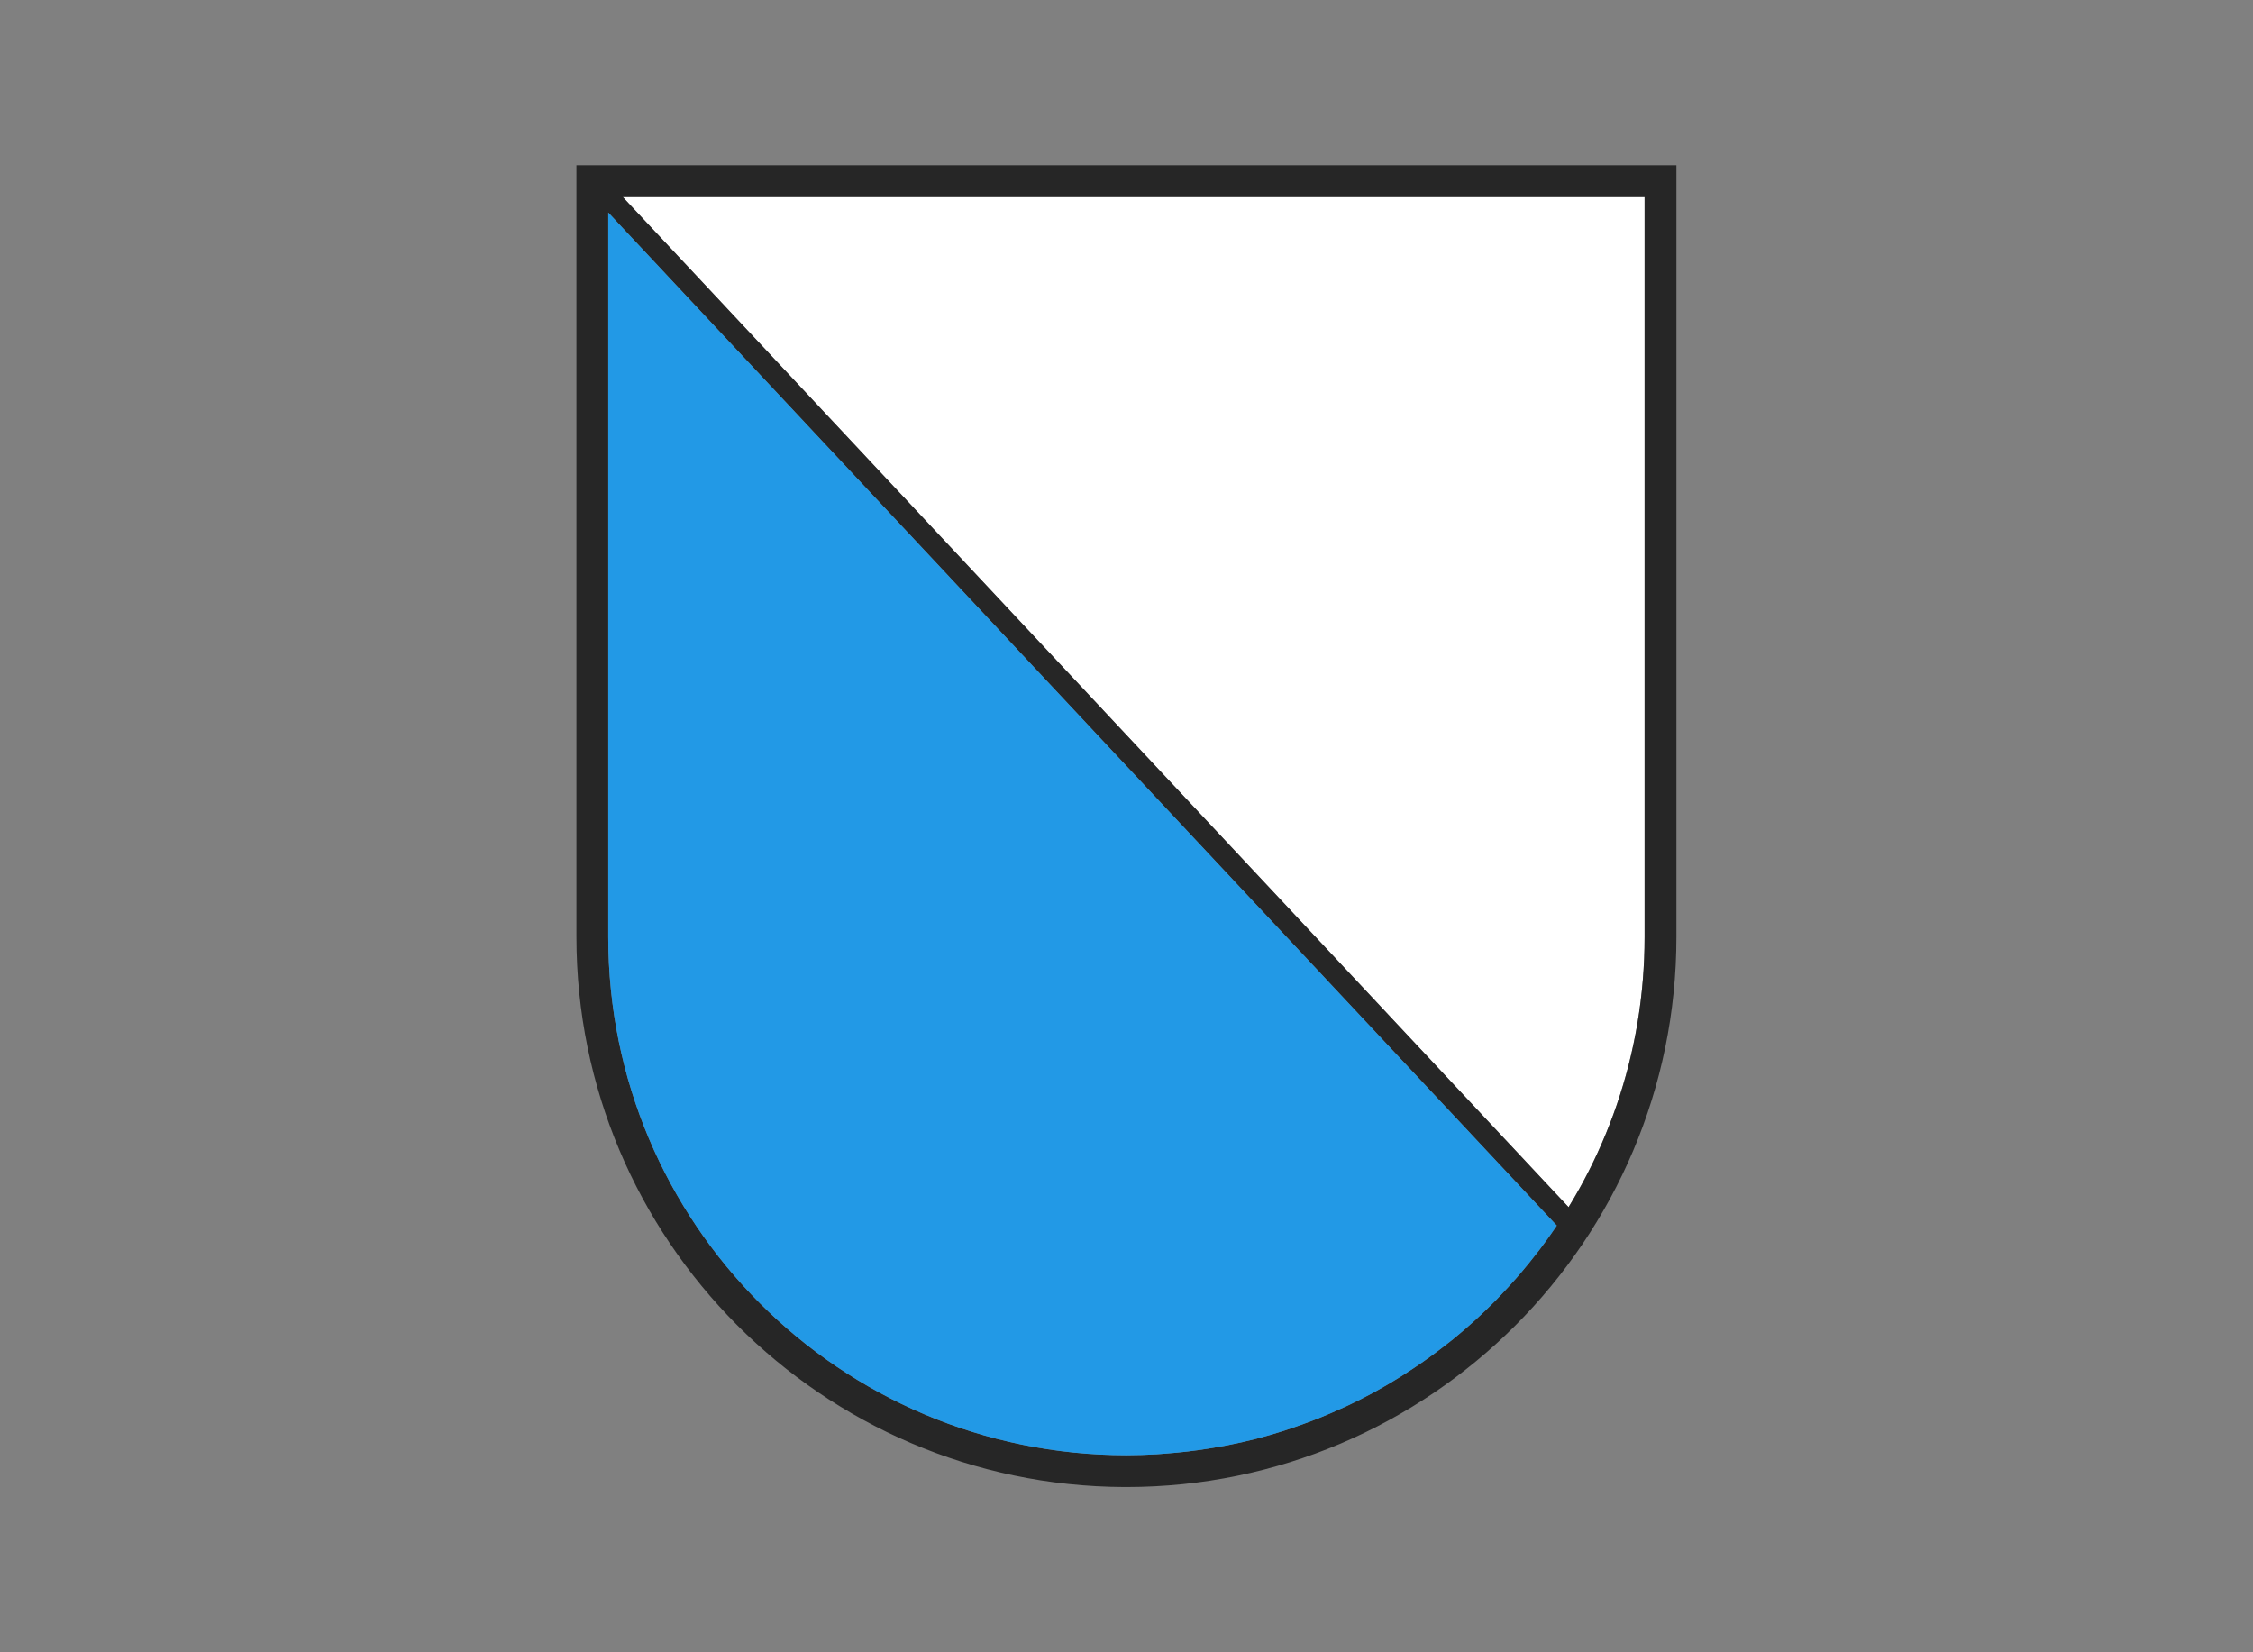
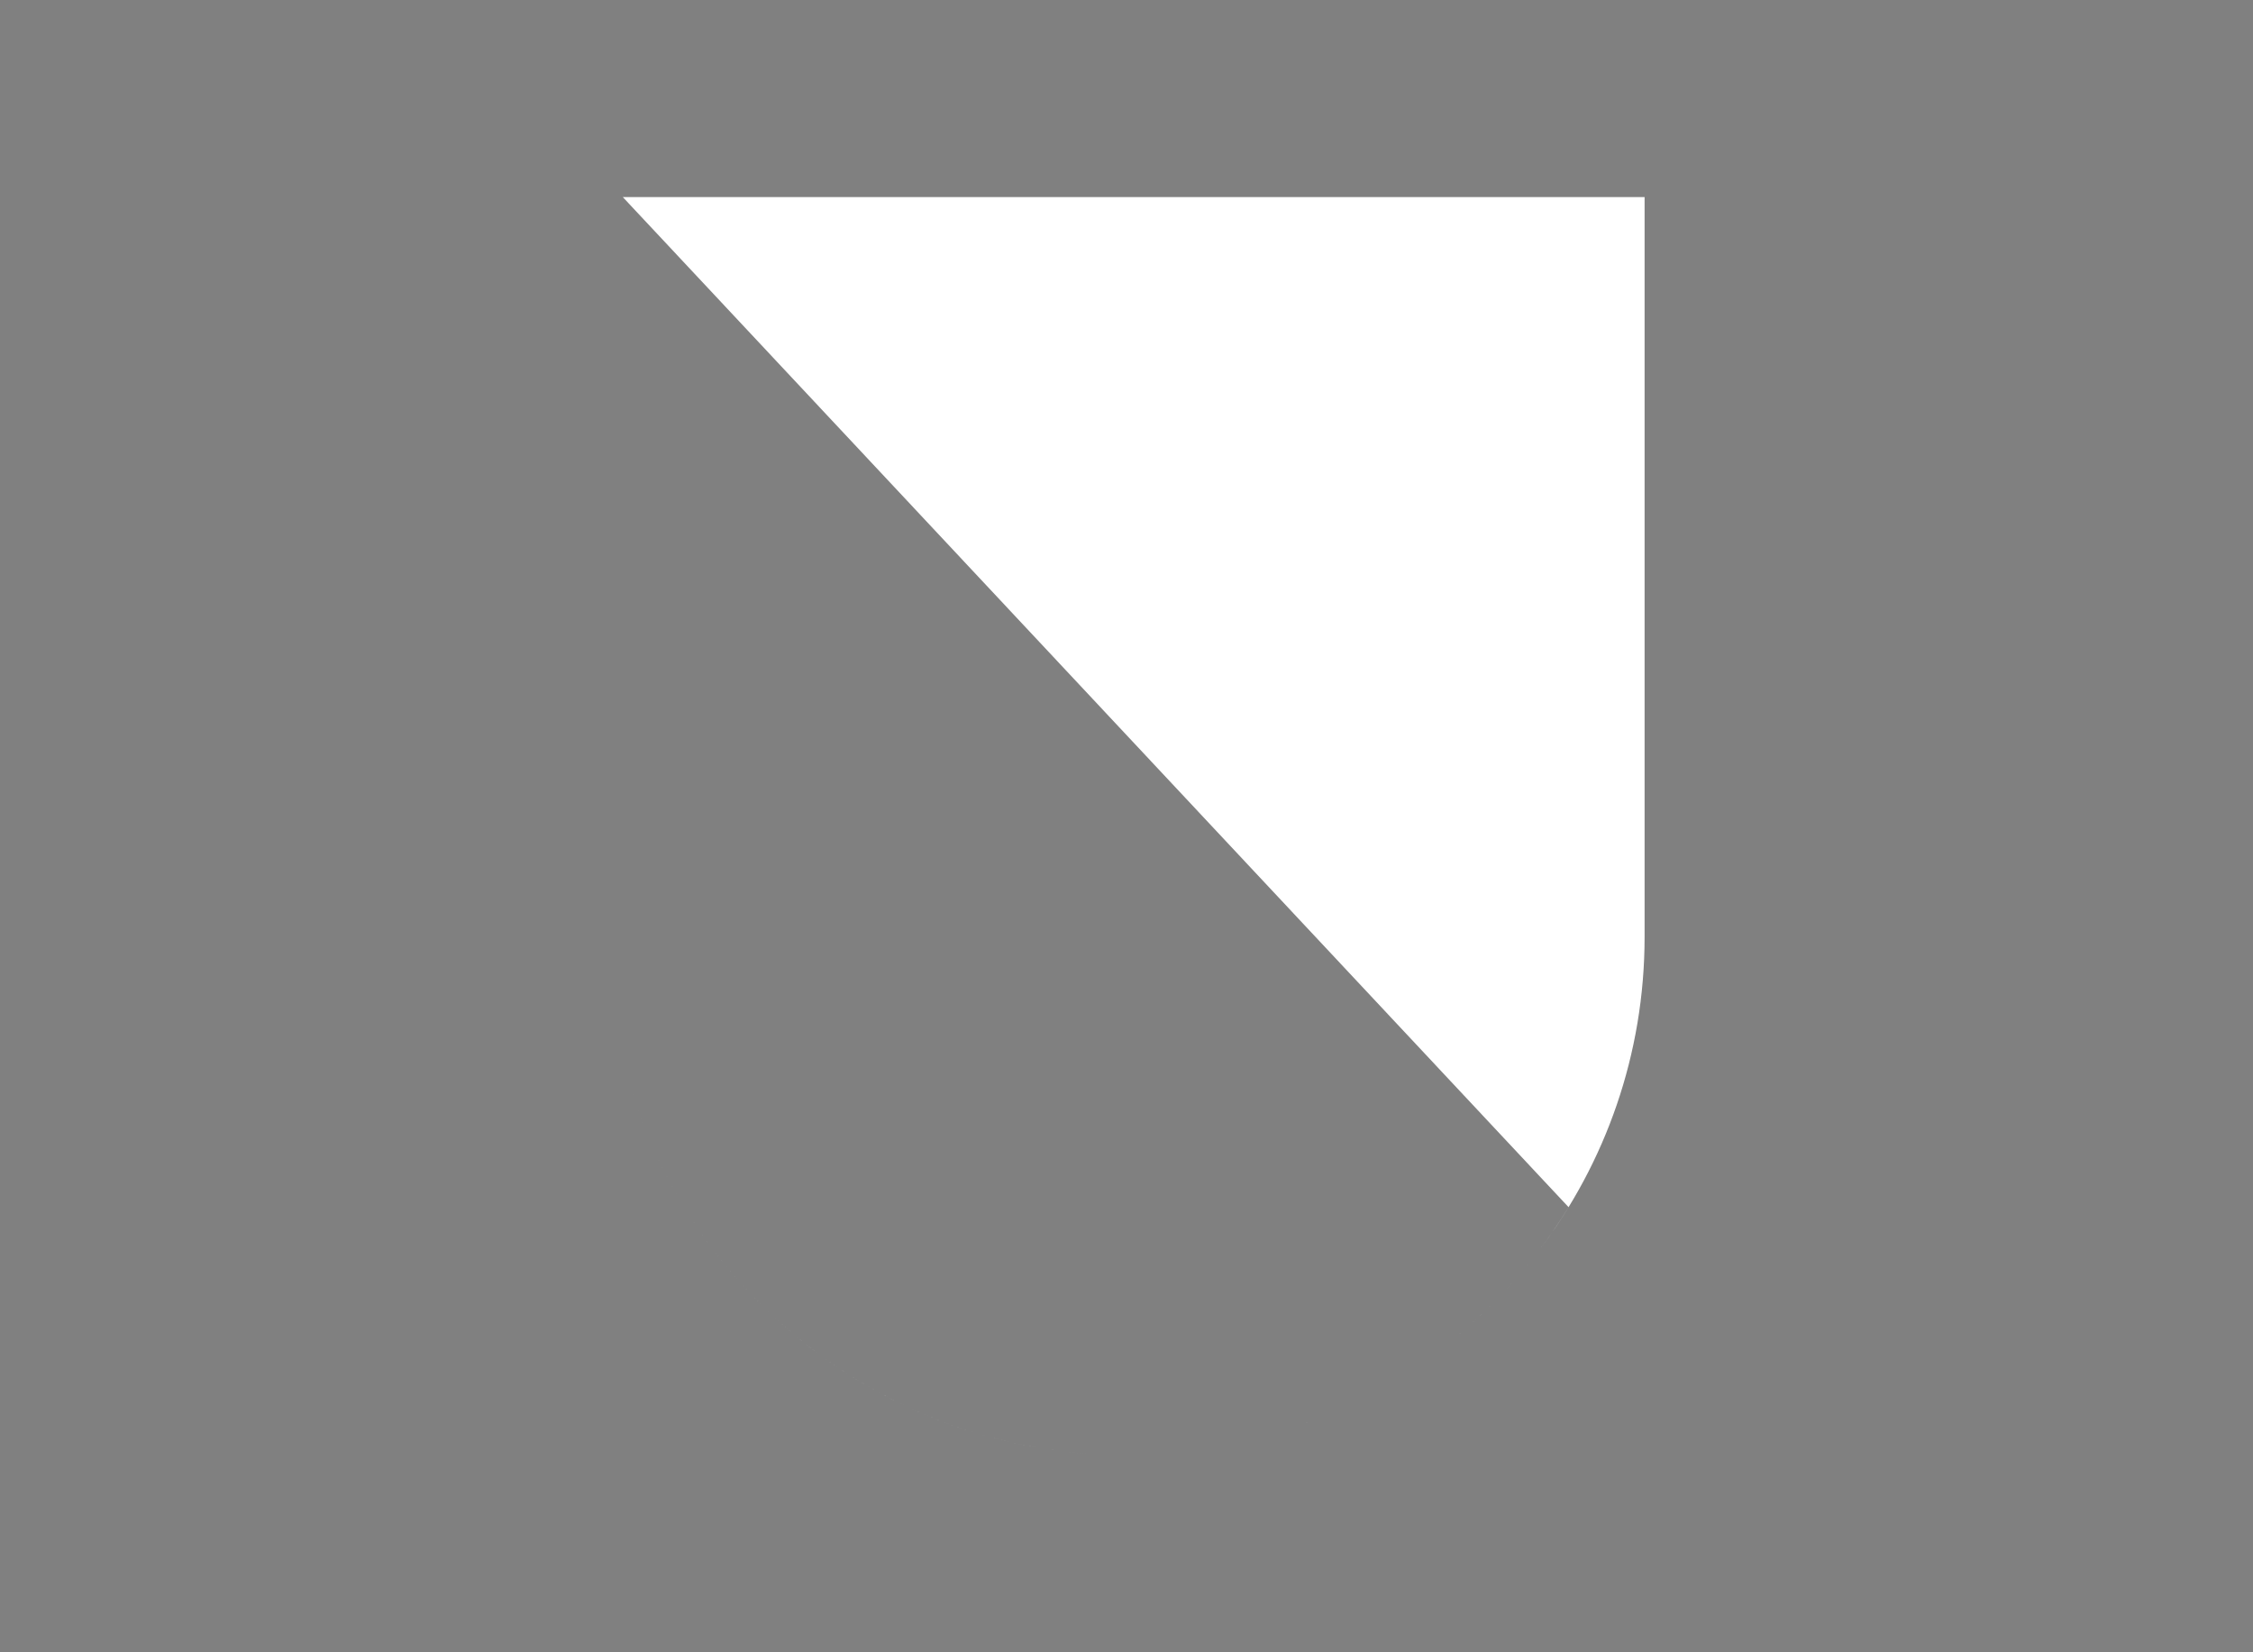
<svg xmlns="http://www.w3.org/2000/svg" width="600" zoomAndPan="magnify" viewBox="0 0 450 330" height="440" preserveAspectRatio="xMidYMid meet" version="1.0">
  <rect x="0" y="0" width="450" height="330" fill="#808080" stroke="none" />
  <defs>
    <clipPath id="b77a39da38">
      <path d="M 115.109 33 L 334.859 33 L 334.859 297 L 115.109 297 Z M 115.109 33 " clip-rule="nonzero" />
    </clipPath>
  </defs>
  <path fill="#ffffff" d="M 279.395 275.172 C 277.773 276.176 276.133 277.148 274.453 278.066 C 276.133 277.148 277.773 276.176 279.395 275.172 " fill-opacity="1" fill-rule="nonzero" />
  <path fill="#ffffff" d="M 262.105 283.75 C 260.809 284.246 259.496 284.719 258.176 285.164 C 259.5 284.719 260.809 284.246 262.105 283.75 " fill-opacity="1" fill-rule="nonzero" />
  <path fill="#ffffff" d="M 267.793 281.359 C 266.5 281.949 265.195 282.516 263.875 283.055 C 265.195 282.516 266.5 281.949 267.793 281.359 " fill-opacity="1" fill-rule="nonzero" />
  <path fill="#ffffff" d="M 284.273 271.945 C 283.105 272.766 281.922 273.555 280.719 274.324 C 281.922 273.555 283.105 272.766 284.273 271.945 " fill-opacity="1" fill-rule="nonzero" />
  <path fill="#ffffff" d="M 306.773 250.512 C 305.828 251.738 304.852 252.938 303.852 254.117 C 304.855 252.938 305.828 251.738 306.773 250.512 " fill-opacity="1" fill-rule="nonzero" />
  <path fill="#ffffff" d="M 289.227 268.25 C 288.062 269.172 286.879 270.074 285.676 270.945 C 286.879 270.074 288.062 269.172 289.227 268.25 " fill-opacity="1" fill-rule="nonzero" />
  <path fill="#ffffff" d="M 302.809 255.324 C 301.836 256.43 300.84 257.516 299.824 258.582 C 300.844 257.516 301.836 256.434 302.809 255.324 " fill-opacity="1" fill-rule="nonzero" />
  <path fill="#ffffff" d="M 298.84 259.617 C 296.129 262.379 293.266 264.992 290.262 267.438 C 293.266 264.992 296.125 262.379 298.84 259.617 " fill-opacity="1" fill-rule="nonzero" />
  <path fill="#ffffff" d="M 274.43 278.078 C 272.719 279.008 270.98 279.883 269.219 280.715 C 270.98 279.883 272.719 279.008 274.43 278.078 " fill-opacity="1" fill-rule="nonzero" />
  <path fill="#ffffff" d="M 224.98 39.359 L 124.391 39.359 L 313.301 241.102 C 312.543 242.348 311.754 243.574 310.945 244.781 C 309.836 246.426 308.68 248.035 307.484 249.609 C 320.652 232.242 328.48 210.602 328.48 187.125 L 328.48 39.359 L 224.98 39.359 " fill-opacity="1" fill-rule="nonzero" />
  <path fill="#ffffff" d="M 121.488 187.125 C 121.488 244.289 167.824 290.633 224.98 290.637 C 167.824 290.629 121.488 244.289 121.488 187.125 " fill-opacity="1" fill-rule="nonzero" />
-   <path fill="#ffffff" d="M 256.531 285.723 C 254.715 286.305 252.883 286.848 251.023 287.328 C 252.883 286.848 254.715 286.301 256.531 285.723 " fill-opacity="1" fill-rule="nonzero" />
  <path fill="#ffffff" d="M 224.992 290.637 C 227.039 290.637 229.066 290.562 231.086 290.445 C 229.07 290.562 227.039 290.637 224.992 290.637 " fill-opacity="1" fill-rule="nonzero" />
  <path fill="#ffffff" d="M 243.391 288.973 C 242.008 289.219 240.613 289.445 239.215 289.637 C 240.613 289.445 242.008 289.219 243.391 288.973 " fill-opacity="1" fill-rule="nonzero" />
-   <path fill="#ffffff" d="M 250.906 287.363 C 249.004 287.852 247.078 288.277 245.137 288.656 C 247.078 288.277 249.004 287.852 250.906 287.363 " fill-opacity="1" fill-rule="nonzero" />
  <path fill="#ffffff" d="M 237.168 289.898 C 235.773 290.062 234.367 290.195 232.953 290.301 C 234.367 290.195 235.773 290.062 237.168 289.898 " fill-opacity="1" fill-rule="nonzero" />
  <g clip-path="url(#b77a39da38)">
-     <path fill="#262626" d="M 328.48 187.125 C 328.48 210.602 320.652 232.242 307.484 249.609 C 307.254 249.914 307.012 250.211 306.773 250.512 C 305.828 251.738 304.855 252.938 303.852 254.117 C 303.508 254.523 303.156 254.922 302.809 255.324 C 301.836 256.434 300.844 257.516 299.824 258.582 C 299.496 258.926 299.172 259.273 298.84 259.617 C 296.125 262.379 293.266 264.992 290.262 267.438 C 289.922 267.715 289.57 267.977 289.227 268.25 C 288.062 269.172 286.879 270.074 285.676 270.945 C 285.211 271.285 284.742 271.617 284.273 271.945 C 283.105 272.766 281.922 273.555 280.719 274.324 C 280.281 274.609 279.84 274.898 279.395 275.172 C 277.773 276.176 276.133 277.148 274.453 278.066 C 272.719 279.008 270.98 279.883 269.219 280.715 C 268.746 280.938 268.266 281.145 267.793 281.359 C 266.5 281.949 265.195 282.516 263.875 283.055 C 263.285 283.289 262.699 283.52 262.105 283.75 C 260.809 284.246 259.5 284.719 258.176 285.164 C 257.629 285.352 257.086 285.547 256.531 285.723 C 254.715 286.301 252.883 286.848 251.023 287.328 C 249.004 287.852 247.078 288.277 245.137 288.656 C 244.559 288.773 243.973 288.867 243.391 288.973 C 242.008 289.219 240.613 289.445 239.215 289.637 C 238.535 289.734 237.852 289.816 237.168 289.898 C 235.773 290.062 234.367 290.195 232.953 290.301 C 232.332 290.348 231.711 290.406 231.086 290.445 C 229.066 290.562 227.039 290.637 224.992 290.637 C 167.824 290.633 121.488 244.289 121.488 187.125 L 121.488 42.453 L 310.945 244.781 C 311.754 243.574 312.543 242.348 313.301 241.102 L 124.391 39.359 L 224.98 39.359 C 224.992 39.359 328.48 39.359 328.48 39.359 Z M 328.48 33 L 115.133 33 L 115.133 187.125 C 115.133 247.547 164.16 296.742 224.52 296.992 C 224.586 297.004 225.035 296.992 225.035 296.992 C 285.582 296.961 334.836 247.688 334.836 187.125 L 334.836 33 L 328.48 33 " fill-opacity="1" fill-rule="nonzero" />
-   </g>
-   <path fill="#2299e6" d="M 121.488 42.453 L 121.488 187.125 C 121.488 244.289 167.824 290.629 224.98 290.637 C 227.039 290.637 229.07 290.562 231.086 290.445 C 231.711 290.406 232.332 290.348 232.953 290.301 C 234.367 290.195 235.773 290.062 237.168 289.898 C 237.852 289.816 238.535 289.734 239.215 289.637 C 240.613 289.445 242.008 289.219 243.391 288.973 C 243.973 288.867 244.559 288.773 245.137 288.656 C 247.078 288.277 249.004 287.852 250.906 287.363 C 252.883 286.848 254.715 286.305 256.531 285.723 C 257.086 285.547 257.629 285.352 258.176 285.164 C 259.496 284.719 260.809 284.246 262.105 283.75 C 262.699 283.52 263.285 283.289 263.875 283.055 C 265.195 282.516 266.5 281.949 267.793 281.359 C 268.266 281.145 268.746 280.938 269.219 280.715 C 270.98 279.883 272.719 279.008 274.43 278.078 C 276.133 277.148 277.773 276.176 279.395 275.172 C 279.84 274.898 280.281 274.609 280.719 274.324 C 281.922 273.555 283.105 272.766 284.273 271.945 C 284.742 271.617 285.211 271.285 285.676 270.945 C 286.879 270.074 288.062 269.172 289.227 268.25 C 289.57 267.977 289.922 267.715 290.262 267.438 C 293.266 264.992 296.129 262.379 298.84 259.617 C 299.172 259.273 299.496 258.926 299.824 258.582 C 300.84 257.516 301.836 256.43 302.809 255.324 C 303.156 254.922 303.508 254.523 303.852 254.117 C 304.852 252.938 305.828 251.738 306.773 250.512 C 307.012 250.211 307.254 249.914 307.484 249.609 C 308.68 248.035 309.836 246.426 310.945 244.781 L 121.488 42.453 " fill-opacity="1" fill-rule="nonzero" />
+     </g>
</svg>